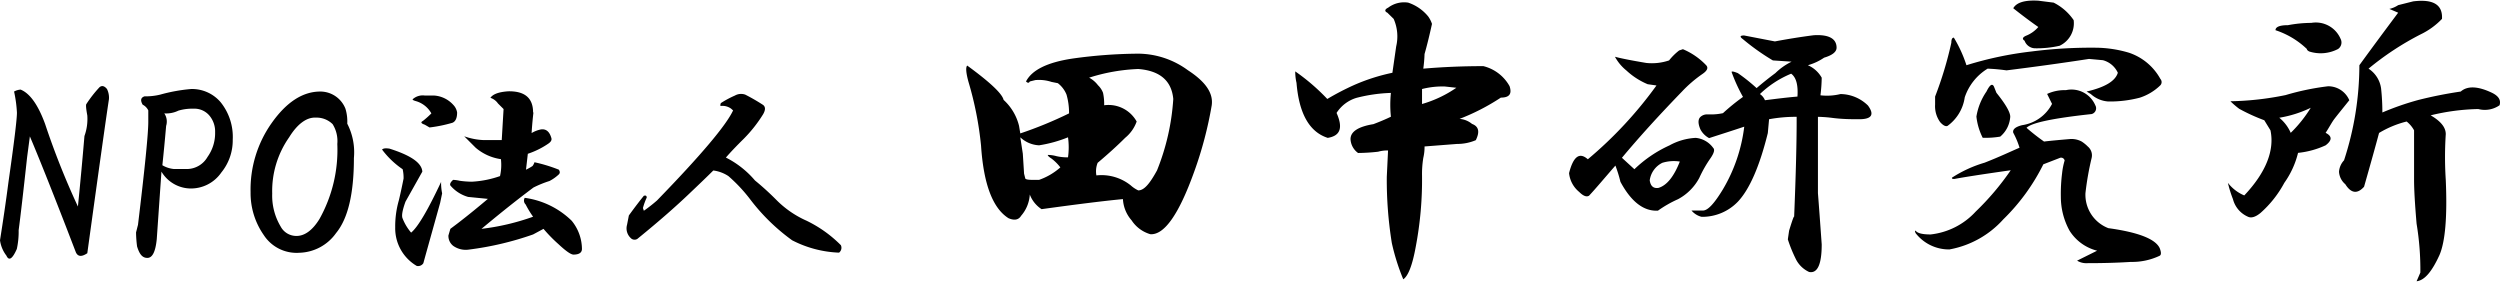
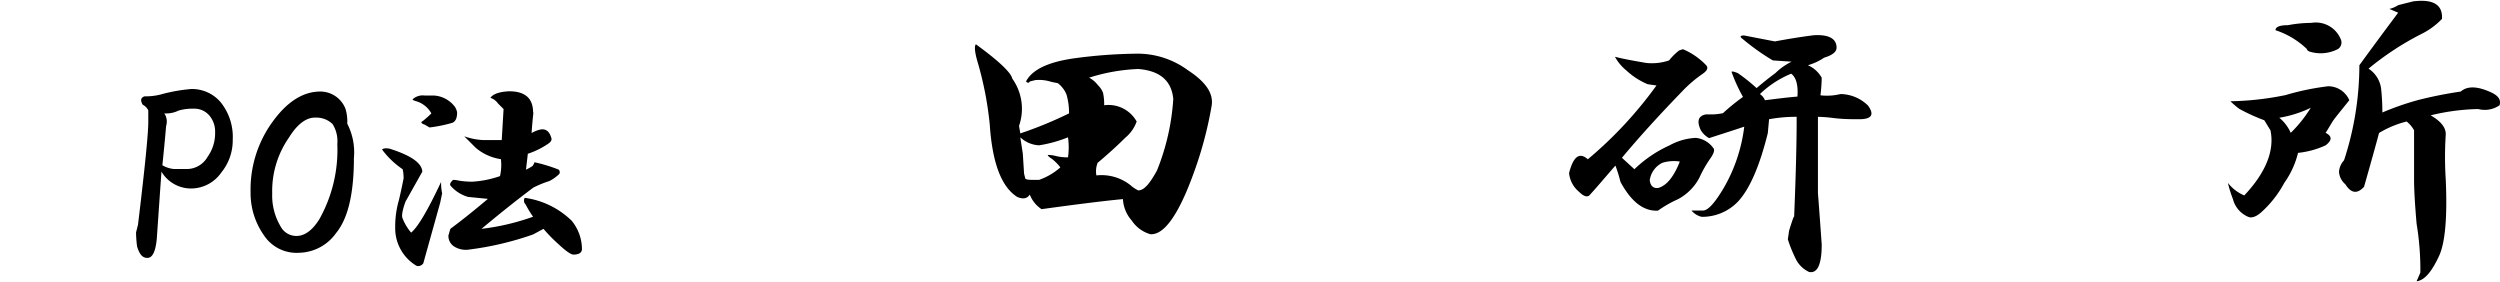
<svg xmlns="http://www.w3.org/2000/svg" viewBox="0 0 218.49 24.62">
  <defs>
    <style>.cls-1{isolation:isolate;}</style>
  </defs>
  <g id="レイヤー_2" data-name="レイヤー 2">
    <g id="レイヤー_1-2" data-name="レイヤー 1">
      <g id="NPO法人_田中研究所" data-name="NPO法人 田中研究所" class="cls-1">
        <g class="cls-1">
-           <path d="M9.52,8.68q-.33,2.13-1.89,13.45c-.49.33-.82.31-1-.08l-.82-2.13q-2.13-5.49-3.2-8l-.24,1.81q-.5,4.59-.74,6.39a7.05,7.05,0,0,1-.16,1.64c-.39.88-.69,1.07-.91.58A2.83,2.83,0,0,1,0,21c.27-1.7.52-3.39.74-5.09q.74-5.18.74-6.07A11.24,11.24,0,0,0,1.23,8a1.38,1.38,0,0,1,.57-.17c.82.33,1.53,1.34,2.14,3a67.69,67.69,0,0,0,2.87,7.22q.33-3.29.57-6.16a4.39,4.39,0,0,0,.25-1.8c-.11-.6-.14-.93-.08-1A10.53,10.53,0,0,1,8.7,7.62c.21-.17.43-.11.65.16A1.7,1.7,0,0,1,9.52,8.68Z" />
          <path d="M19.28,8.93a4.83,4.83,0,0,1,1.06,3.28,4.44,4.44,0,0,1-1,2.87,3.22,3.22,0,0,1-2.79,1.39A3,3,0,0,1,14.11,15l-.41,5.9c-.11,1.1-.38,1.64-.82,1.64s-.69-.32-.9-1a10.43,10.43,0,0,1-.09-1.23c.06-.22.11-.44.17-.66q.9-7.46.9-9v-1a1.08,1.08,0,0,0-.49-.5c-.22-.38-.17-.62.16-.73A5.43,5.43,0,0,0,14,8.27a14.6,14.6,0,0,1,2.7-.49A3.28,3.28,0,0,1,19.28,8.93Zm-3.69.74a2.42,2.42,0,0,1-1.23.24A1.27,1.27,0,0,1,14.52,11c-.11,1.26-.22,2.41-.33,3.44a2.41,2.41,0,0,0,1,.33h1.23a2.09,2.09,0,0,0,1.72-1.06,3.55,3.55,0,0,0,.66-2.14,2.16,2.16,0,0,0-.5-1.47A1.71,1.71,0,0,0,16.9,9.5,4.16,4.16,0,0,0,15.59,9.67Z" />
          <path d="M30.19,9.5a3.84,3.84,0,0,1,.16,1.31,5.46,5.46,0,0,1,.58,3c0,3.12-.52,5.3-1.56,6.56a4.06,4.06,0,0,1-3.2,1.72,3.42,3.42,0,0,1-3.12-1.55A6.4,6.4,0,0,1,21.9,16.8a10.06,10.06,0,0,1,1.81-6Q25.67,8,28,8A2.36,2.36,0,0,1,30.19,9.5ZM25.27,12a8.17,8.17,0,0,0-1.48,4.92,5.27,5.27,0,0,0,.74,2.88,1.55,1.55,0,0,0,1.39.82c.71,0,1.4-.5,2-1.48a12.37,12.37,0,0,0,1.56-6.56,2.79,2.79,0,0,0-.41-1.73,2,2,0,0,0-1.48-.57C26.82,10.24,26,10.81,25.27,12Z" />
          <path d="M36.91,15l-1.47,2.62c-.28.77-.36,1.26-.25,1.48a4.37,4.37,0,0,0,.74,1.23c.6-.49,1.48-2,2.62-4.43a4.61,4.61,0,0,0,.09,1l-.17.82C37.82,20.06,37.32,21.83,37,23a.54.54,0,0,1-.58.24,3.81,3.81,0,0,1-1.88-3.36,8.24,8.24,0,0,1,.32-2.38c.17-.71.3-1.34.41-1.89a3.25,3.25,0,0,0-.08-.82,7.5,7.5,0,0,1-1.8-1.72c.11-.11.32-.13.65-.08C35.9,13.58,36.86,14.23,36.91,15Zm2.71-5.83a1.24,1.24,0,0,1,.33.66c0,.49-.14.79-.41.9a12.19,12.19,0,0,1-2,.41l-.41-.24c-.33-.11-.39-.22-.17-.33a8.2,8.2,0,0,0,.74-.66,2.26,2.26,0,0,0-1.31-1.06c-.22-.06-.33-.11-.33-.17a1.31,1.31,0,0,1,1.07-.33h.82A2.48,2.48,0,0,1,39.62,9.17Zm7,.66c-.05.44-.11,1-.16,1.8a2.54,2.54,0,0,1,.82-.32c.44-.06.74.19.9.73.06.17,0,.33-.24.5a7.12,7.12,0,0,1-1.81.9l-.16,1.39a4.84,4.84,0,0,0,.57-.32,1,1,0,0,0,.17-.33,13.27,13.27,0,0,1,2.13.65c.11.17.11.3,0,.41a3.6,3.6,0,0,1-.82.58,9.44,9.44,0,0,0-1.4.57C44.79,17.76,43.28,19,42.08,20a20.33,20.33,0,0,0,4.51-1.06,8.29,8.29,0,0,1-.65-1.07.47.47,0,0,1-.08-.58,7.27,7.27,0,0,1,4.1,2,3.93,3.93,0,0,1,.9,2.46c0,.33-.25.5-.74.5-.22,0-.66-.3-1.31-.91A13.18,13.18,0,0,1,47.5,20l-.91.49A27,27,0,0,1,41,21.81a1.89,1.89,0,0,1-1.4-.33,1.1,1.1,0,0,1-.41-.9l.17-.58.65-.49c1-.77,1.86-1.48,2.63-2.13l-1.73-.17a3.16,3.16,0,0,1-1.55-1c-.06-.11,0-.28.24-.49a3,3,0,0,1,.58.08,8.17,8.17,0,0,0,1.06.08,8.81,8.81,0,0,0,2.46-.49,4.48,4.48,0,0,0,.08-1.48,4.34,4.34,0,0,1-2.21-1l-1-1a5.71,5.71,0,0,0,1.64.33h1.64l.16-2.71-.49-.49a1.29,1.29,0,0,0-.66-.49q.33-.49,1.56-.57Q46.59,7.94,46.59,9.83Z" />
-           <path d="M66.69,9.17c.22.17.22.44,0,.82A12,12,0,0,1,65,12.13c-.66.65-1.18,1.2-1.56,1.64a8.16,8.16,0,0,1,2.54,2,24.4,24.4,0,0,1,1.81,1.64,8.64,8.64,0,0,0,2.7,1.88,10.91,10.91,0,0,1,3,2.14.54.54,0,0,1-.16.65A9.7,9.7,0,0,1,69.23,21a17.3,17.3,0,0,1-3.69-3.61,13.68,13.68,0,0,0-1.88-2,3.1,3.1,0,0,0-1.32-.49c-.49.49-1.23,1.2-2.21,2.13s-2.35,2.16-4.43,3.85a.46.46,0,0,1-.58-.08,1.15,1.15,0,0,1-.32-1.15l.16-.82c.55-.76,1-1.34,1.31-1.72.17-.05.25,0,.25.16a5.66,5.66,0,0,0-.33.91l.08.24a13.32,13.32,0,0,0,1.15-.9q5.74-5.91,6.65-7.87L63.9,9.5a1.28,1.28,0,0,0-.9-.24c-.06,0-.06-.09,0-.25a8.55,8.55,0,0,1,1.23-.66,1.09,1.09,0,0,1,.9-.08A16.74,16.74,0,0,1,66.69,9.17Z" />
        </g>
        <g class="cls-1">
-           <path d="M103.82,6.14c1.54,1,2.23,2,2.08,3.06a33.47,33.47,0,0,1-1.53,5.8q-2,5.58-3.83,5.47a2.93,2.93,0,0,1-1.64-1.21,3.05,3.05,0,0,1-.76-1.86q-2.42.23-7.11.88A2.63,2.63,0,0,1,90,17a3.1,3.1,0,0,1-.76,1.86c-.22.36-.59.43-1.1.21q-2.07-1.3-2.4-6.34a29.75,29.75,0,0,0-1.1-5.58c-.22-.8-.25-1.27-.11-1.42q3,2.19,3.18,3A4.54,4.54,0,0,1,89.06,11l.11.66a35,35,0,0,0,4.26-1.75,5.75,5.75,0,0,0-.22-1.64,2.36,2.36,0,0,0-.76-1l-.55-.11A3.5,3.5,0,0,0,90.48,7L90,7.12q-.11.22-.33,0c.51-1,1.86-1.67,4.05-2a43,43,0,0,1,5.8-.43A7.42,7.42,0,0,1,103.82,6.14Zm-13,6.56A2.56,2.56,0,0,1,89.17,12l.22,1.43.11,1.75.11.43c.07.08.29.11.65.11h.55a5.57,5.57,0,0,0,1.86-1.09,4,4,0,0,0-.77-.77c-.22-.14-.33-.25-.33-.32a2.91,2.91,0,0,1,.77.11,4.22,4.22,0,0,0,1,.1,6.38,6.38,0,0,0,0-1.75A11.31,11.31,0,0,1,90.81,12.7Zm4.37-5.91a2.39,2.39,0,0,1,.77.66,1.81,1.81,0,0,1,.44.66A4.69,4.69,0,0,1,96.5,9.2a2.81,2.81,0,0,1,2.84,1.42,3.23,3.23,0,0,1-1,1.42c-.66.66-1.46,1.39-2.41,2.19a2,2,0,0,0-.11,1.1,4.09,4.09,0,0,1,3,.87,2.68,2.68,0,0,0,.66.44c.51,0,1-.58,1.64-1.75a20.08,20.08,0,0,0,1.42-6.24c-.15-1.6-1.17-2.47-3.06-2.62A16.09,16.09,0,0,0,95.18,6.79Z" />
-           <path d="M124.82,1.44a2.38,2.38,0,0,1,.33.65c-.22,1-.44,1.9-.65,2.63A12.31,12.31,0,0,1,124.39,6c1.75-.15,3.5-.22,5.25-.22a3.61,3.61,0,0,1,2.29,1.75c.22.66,0,1-.76,1a18.89,18.89,0,0,1-3.61,1.86,1.94,1.94,0,0,1,1.09.44c.59.22.69.69.33,1.42a4.11,4.11,0,0,1-1.64.33l-2.84.22a4.13,4.13,0,0,1-.11,1,8.76,8.76,0,0,0-.11,1.54,31.27,31.27,0,0,1-.55,6.23c-.29,1.6-.66,2.55-1.09,2.84a18.88,18.88,0,0,1-1-3.17,34.74,34.74,0,0,1-.44-5.79l.11-2.3a2.93,2.93,0,0,0-.87.11,16.89,16.89,0,0,1-1.75.11,1.58,1.58,0,0,1-.66-1.21c0-.65.66-1.09,2-1.31.58-.22,1.1-.44,1.53-.65a10,10,0,0,1,0-2.08,13.8,13.8,0,0,0-3,.43,3.14,3.14,0,0,0-1.75,1.32c.58,1.31.33,2-.77,2.18q-2.4-.77-2.73-4.81a4.2,4.2,0,0,1-.11-1A18,18,0,0,1,116,8.65a23.24,23.24,0,0,1,2.3-1.2,16.83,16.83,0,0,1,3.39-1.09l.33-2.3a3.8,3.8,0,0,0-.22-2.41l-.55-.54C121,1,121,.82,121.32.67a2.31,2.31,0,0,1,1.75-.44A3.82,3.82,0,0,1,124.82,1.44Zm-.54,6.34V9.09a10.26,10.26,0,0,0,3-1.42l-1-.11A7.14,7.14,0,0,0,124.28,7.78Z" />
+           <path d="M103.82,6.14c1.54,1,2.23,2,2.08,3.06a33.47,33.47,0,0,1-1.53,5.8q-2,5.58-3.83,5.47a2.93,2.93,0,0,1-1.64-1.21,3.05,3.05,0,0,1-.76-1.86q-2.42.23-7.11.88A2.63,2.63,0,0,1,90,17c-.22.36-.59.43-1.1.21q-2.07-1.3-2.4-6.34a29.75,29.75,0,0,0-1.1-5.58c-.22-.8-.25-1.27-.11-1.42q3,2.19,3.18,3A4.54,4.54,0,0,1,89.06,11l.11.66a35,35,0,0,0,4.26-1.75,5.75,5.75,0,0,0-.22-1.64,2.36,2.36,0,0,0-.76-1l-.55-.11A3.5,3.5,0,0,0,90.48,7L90,7.12q-.11.22-.33,0c.51-1,1.86-1.67,4.05-2a43,43,0,0,1,5.8-.43A7.42,7.42,0,0,1,103.82,6.14Zm-13,6.56A2.56,2.56,0,0,1,89.17,12l.22,1.43.11,1.75.11.43c.07.08.29.11.65.11h.55a5.57,5.57,0,0,0,1.86-1.09,4,4,0,0,0-.77-.77c-.22-.14-.33-.25-.33-.32a2.91,2.91,0,0,1,.77.11,4.22,4.22,0,0,0,1,.1,6.38,6.38,0,0,0,0-1.75A11.31,11.31,0,0,1,90.81,12.7Zm4.37-5.91a2.39,2.39,0,0,1,.77.66,1.81,1.81,0,0,1,.44.66A4.69,4.69,0,0,1,96.5,9.2a2.81,2.81,0,0,1,2.84,1.42,3.23,3.23,0,0,1-1,1.42c-.66.66-1.46,1.39-2.41,2.19a2,2,0,0,0-.11,1.1,4.09,4.09,0,0,1,3,.87,2.68,2.68,0,0,0,.66.44c.51,0,1-.58,1.64-1.75a20.08,20.08,0,0,0,1.42-6.24c-.15-1.6-1.17-2.47-3.06-2.62A16.09,16.09,0,0,0,95.18,6.79Z" />
          <path d="M149.11,5.7c.21.22.1.48-.33.77A11.15,11.15,0,0,0,147,8q-3.06,3.16-5.25,5.79l1.09,1a10.86,10.86,0,0,1,3.06-2.08,5.28,5.28,0,0,1,2.3-.66,2.13,2.13,0,0,1,1.53.88c.15.15.07.44-.22.87a10.78,10.78,0,0,0-1,1.75,4.51,4.51,0,0,1-1.86,1.86,10,10,0,0,0-1.75,1c-1.24.07-2.34-.77-3.28-2.52a11.74,11.74,0,0,0-.44-1.42c-.95,1.09-1.71,2-2.3,2.63q-.33.21-.87-.33a2.44,2.44,0,0,1-.88-1.64c.37-1.46.91-1.86,1.64-1.21a35.43,35.43,0,0,0,6-6.45l-.77-.11a6.3,6.3,0,0,1-1.86-1.2,4,4,0,0,1-1-1.2q.77.21,2.73.54a4.67,4.67,0,0,0,2-.22,5.13,5.13,0,0,1,.88-.87l.33-.11A6,6,0,0,1,149.11,5.7Zm-3.83,8.53a2,2,0,0,0-1.1,1.53c.07.51.33.73.77.66.73-.22,1.35-1,1.86-2.3A3.38,3.38,0,0,0,145.28,14.23Zm9.84-10.61q1.75-.33,3.39-.54c1.31-.08,2,.29,2,1.09,0,.36-.37.66-1.09.87A4.77,4.77,0,0,1,158,5.7a2.56,2.56,0,0,1,1.21,1.09,13.37,13.37,0,0,1-.11,1.54,4.94,4.94,0,0,0,1.75-.11,3.48,3.48,0,0,1,2.4,1c.59.8.33,1.2-.76,1.2-.66,0-1.42,0-2.3-.11a11.72,11.72,0,0,0-1.31-.1v6.67c.07.87.18,2.37.33,4.48,0,1.75-.37,2.55-1.1,2.41a2.43,2.43,0,0,1-1.2-1.21,12,12,0,0,1-.66-1.64l.11-.76c.29-.95.44-1.35.44-1.2q.23-5.58.22-8.75a12.87,12.87,0,0,0-2.41.21l-.11,1.21c-.72,2.91-1.6,4.92-2.62,6a4.31,4.31,0,0,1-3.17,1.32,1.69,1.69,0,0,1-.88-.55h1c.43,0,1-.62,1.75-1.86a14,14,0,0,0,1.86-5.47c-1.1.37-2.12.69-3.07,1a1.84,1.84,0,0,1-.76-.76c-.22-.51-.22-.88,0-1.09a.85.85,0,0,1,.65-.22h.22a4.79,4.79,0,0,0,1.1-.11,18.61,18.61,0,0,1,1.75-1.42,14.26,14.26,0,0,1-1-2.19c.07-.07.26,0,.55.11a15.35,15.35,0,0,1,1.64,1.31c.51-.44,1.06-.88,1.64-1.31a5.4,5.4,0,0,1,1.42-1l-1.64-.11a19.88,19.88,0,0,1-2.62-1.86c-.29-.21-.26-.32.11-.32Zm-1.31,4.6a1.21,1.21,0,0,1,.44.54c1.09-.14,2-.25,2.84-.32.07-1-.11-1.68-.55-2A8.75,8.75,0,0,0,153.81,8.22Z" />
-           <path d="M183.12,9.2a.52.52,0,0,1-.33.77c-3.35.36-5.25.76-5.68,1.2a18.24,18.24,0,0,0,1.53,1.2c.58-.07,1.35-.14,2.29-.22a1.86,1.86,0,0,1,1,.22,3.2,3.2,0,0,1,.54.44,1,1,0,0,1,.33,1,25,25,0,0,0-.54,3.07,3.13,3.13,0,0,0,2,3.06c2.63.36,4.12.95,4.49,1.75q.21.54,0,.66a5.6,5.6,0,0,1-2.52.54c-1.24.08-2.51.11-3.82.11a1.53,1.53,0,0,1-.88-.22l1.75-.87a4,4,0,0,1-2.41-1.75,6.14,6.14,0,0,1-.76-2.95,14.31,14.31,0,0,1,.11-2.08,6.08,6.08,0,0,1,.22-1.1.31.31,0,0,0-.44-.22l-1.42.55a17.69,17.69,0,0,1-3.5,4.81,8.32,8.32,0,0,1-4.71,2.63,3.69,3.69,0,0,1-2.95-1.42c-.07-.15-.07-.22,0-.22.15.22.58.33,1.31.33a6.28,6.28,0,0,0,3.94-2,23.23,23.23,0,0,0,3.06-3.61c-2.55.36-4.19.62-4.92.76-.15,0-.22,0-.22-.11a10.86,10.86,0,0,1,2.85-1.31c1.31-.51,2.33-1,3.06-1.31a7.19,7.19,0,0,0-.55-1.31c-.07-.29.18-.51.77-.66a3.51,3.51,0,0,0,2.62-1.86l-.43-.87a3.6,3.6,0,0,1,1.64-.33A2.26,2.26,0,0,1,183.12,9.2ZM171.86,5.7a30.94,30.94,0,0,1,5.68-1.2,41,41,0,0,1,5.69-.33,10.41,10.41,0,0,1,2.84.44,4.91,4.91,0,0,1,2.74,2.29.41.41,0,0,1,0,.55A4.59,4.59,0,0,1,187,8.54a10.34,10.34,0,0,1-2.74.33,2.51,2.51,0,0,1-1.53-.65L182.36,8c1.6-.37,2.51-.91,2.73-1.64a2,2,0,0,0-1.31-1.1l-1.21-.11c-2.4.37-4.81.7-7.21,1A16.35,16.35,0,0,0,173.71,6a4.67,4.67,0,0,0-2,2.51A3.72,3.72,0,0,1,170.21,11c-.14.07-.36,0-.65-.33a2.38,2.38,0,0,1-.44-1.53V8.44a32.12,32.12,0,0,0,1.42-4.71c0-.29.07-.44.22-.44A11.58,11.58,0,0,1,171.86,5.7Zm2.62,2.41c.88,1.09,1.27,1.82,1.2,2.18a2.46,2.46,0,0,1-.87,1.65,7.68,7.68,0,0,1-1.53.1,5.42,5.42,0,0,1-.55-1.85A5.35,5.35,0,0,1,173.61,8c.29-.59.5-.73.65-.44Zm5-7.88a4.62,4.62,0,0,1,1.75,1.53A2.17,2.17,0,0,1,180,4a9,9,0,0,1-2.19.22,1,1,0,0,1-.87-.66c-.22-.14-.19-.29.11-.43a2.73,2.73,0,0,0,1.09-.77c-.73-.51-1.46-1.06-2.19-1.64q.43-.76,2.19-.66Z" />
          <path d="M205.32,8.76c-.65.81-1.09,1.35-1.31,1.64s-.47.77-.76,1.21c.58.29.58.65,0,1.09a7.56,7.56,0,0,1-2.41.66,7.65,7.65,0,0,1-1.2,2.62,9.5,9.5,0,0,1-2.08,2.63c-.44.36-.81.47-1.1.33a2.3,2.3,0,0,1-1.31-1.54,10.15,10.15,0,0,1-.44-1.42,3.54,3.54,0,0,0,1.43,1.1c1.89-2,2.66-3.94,2.29-5.69l-.54-.88a16.29,16.29,0,0,1-2.19-1,7.52,7.52,0,0,1-.77-.66,26,26,0,0,0,4.82-.54,22.26,22.26,0,0,1,3.71-.77A2,2,0,0,1,205.32,8.76Zm-.76-5.36a.69.69,0,0,1-.22.88,3.27,3.27,0,0,1-2.52.22c-.14-.07-.21-.15-.21-.22a7.22,7.22,0,0,0-2.74-1.64c0-.29.37-.44,1.09-.44A11.16,11.16,0,0,1,202,2,2.35,2.35,0,0,1,204.56,3.4Zm-5.36,6.89a3.51,3.51,0,0,1,1,1.32,11.33,11.33,0,0,0,1.75-2.19A10,10,0,0,1,199.2,10.29Zm14.22-8.64A6.4,6.4,0,0,1,211.56,3,25.07,25.07,0,0,0,207,6a2.46,2.46,0,0,1,1.1,1.75,19.65,19.65,0,0,1,.11,2.08,24.21,24.21,0,0,1,3.17-1.1A37.39,37.39,0,0,1,215.06,8c.58-.51,1.49-.48,2.73.11.59.29.8.65.66,1.09a2.26,2.26,0,0,1-1.86.33,18.9,18.9,0,0,0-4.16.55c.88.51,1.32,1.05,1.32,1.64a30.77,30.77,0,0,0,0,4q.21,4.81-.55,6.57c-.66,1.45-1.31,2.22-2,2.29l.33-.76a24.62,24.62,0,0,0-.33-4.27c-.15-1.75-.22-3-.22-3.83V11.39a2.5,2.5,0,0,0-.65-.77,8.73,8.73,0,0,0-2.41,1c-.29,1.09-.73,2.66-1.31,4.7-.59.66-1.14.58-1.64-.22a1.55,1.55,0,0,1-.55-1.09,1.64,1.64,0,0,1,.44-1A26.81,26.81,0,0,0,206.2,5.7c1.16-1.6,2.3-3.13,3.39-4.59l-.77-.33a2.33,2.33,0,0,0,.77-.33L210.9.12Q213.53-.21,213.42,1.65Z" />
        </g>
      </g>
    </g>
  </g>
</svg>